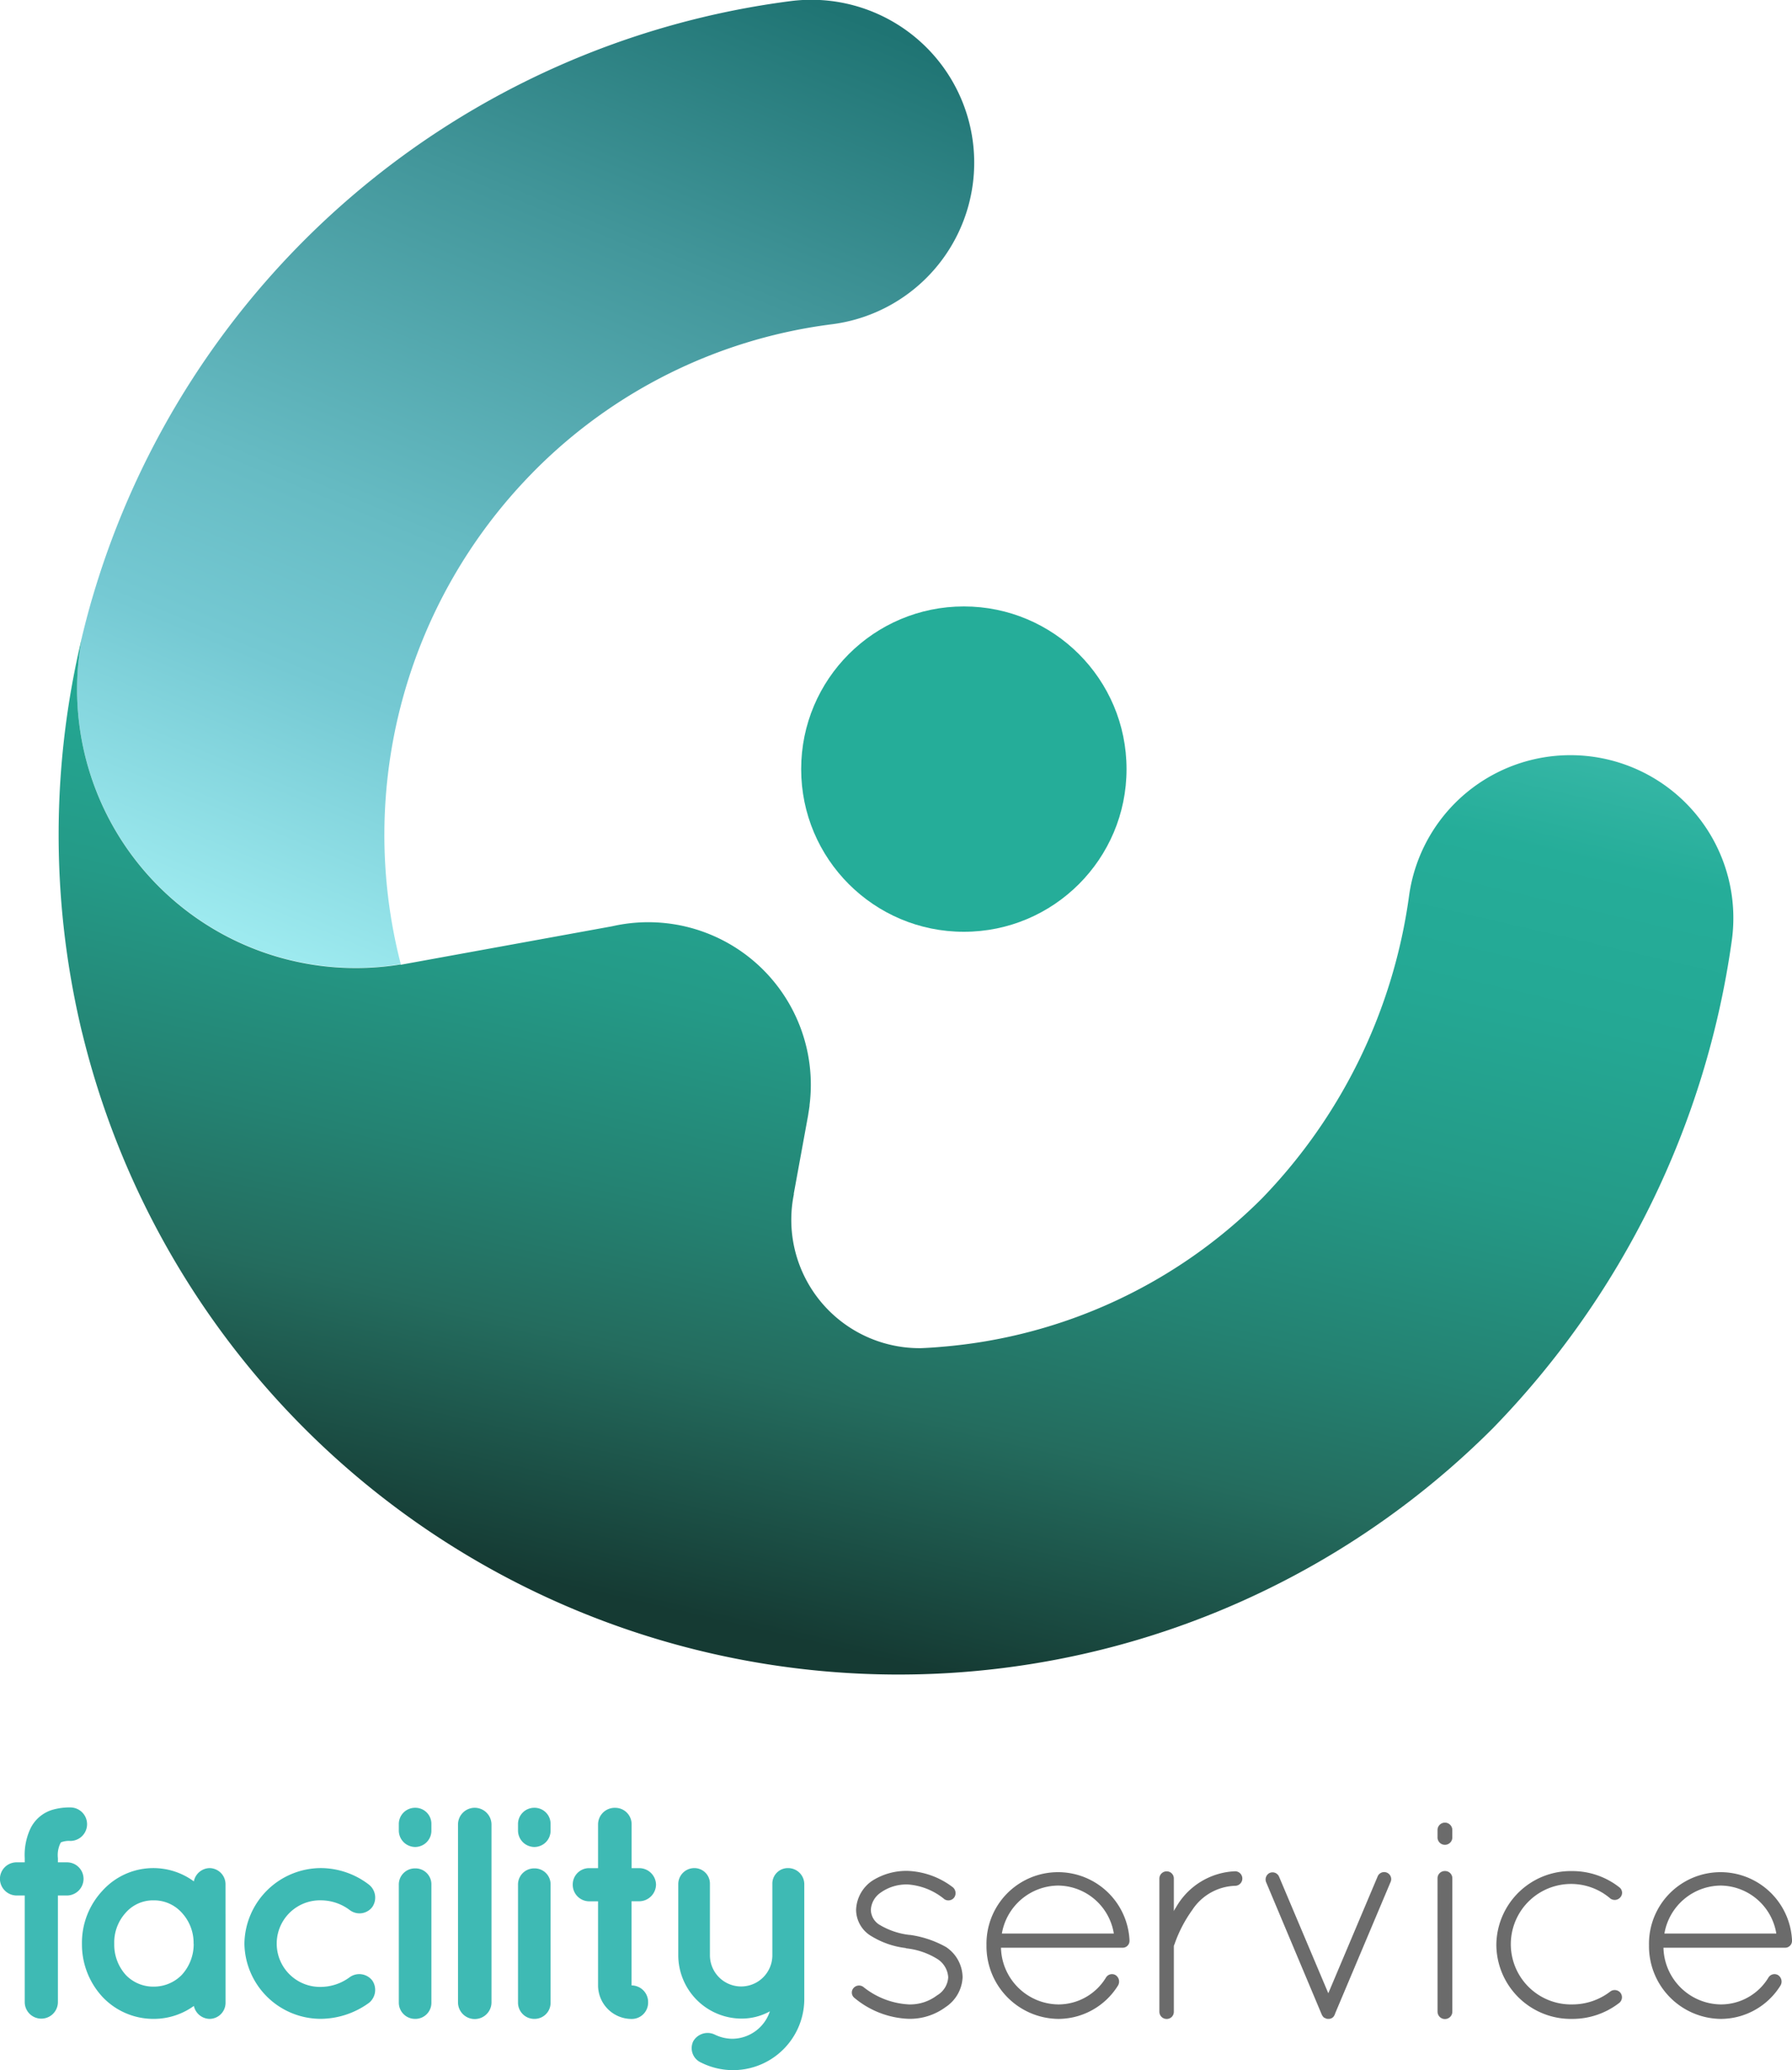
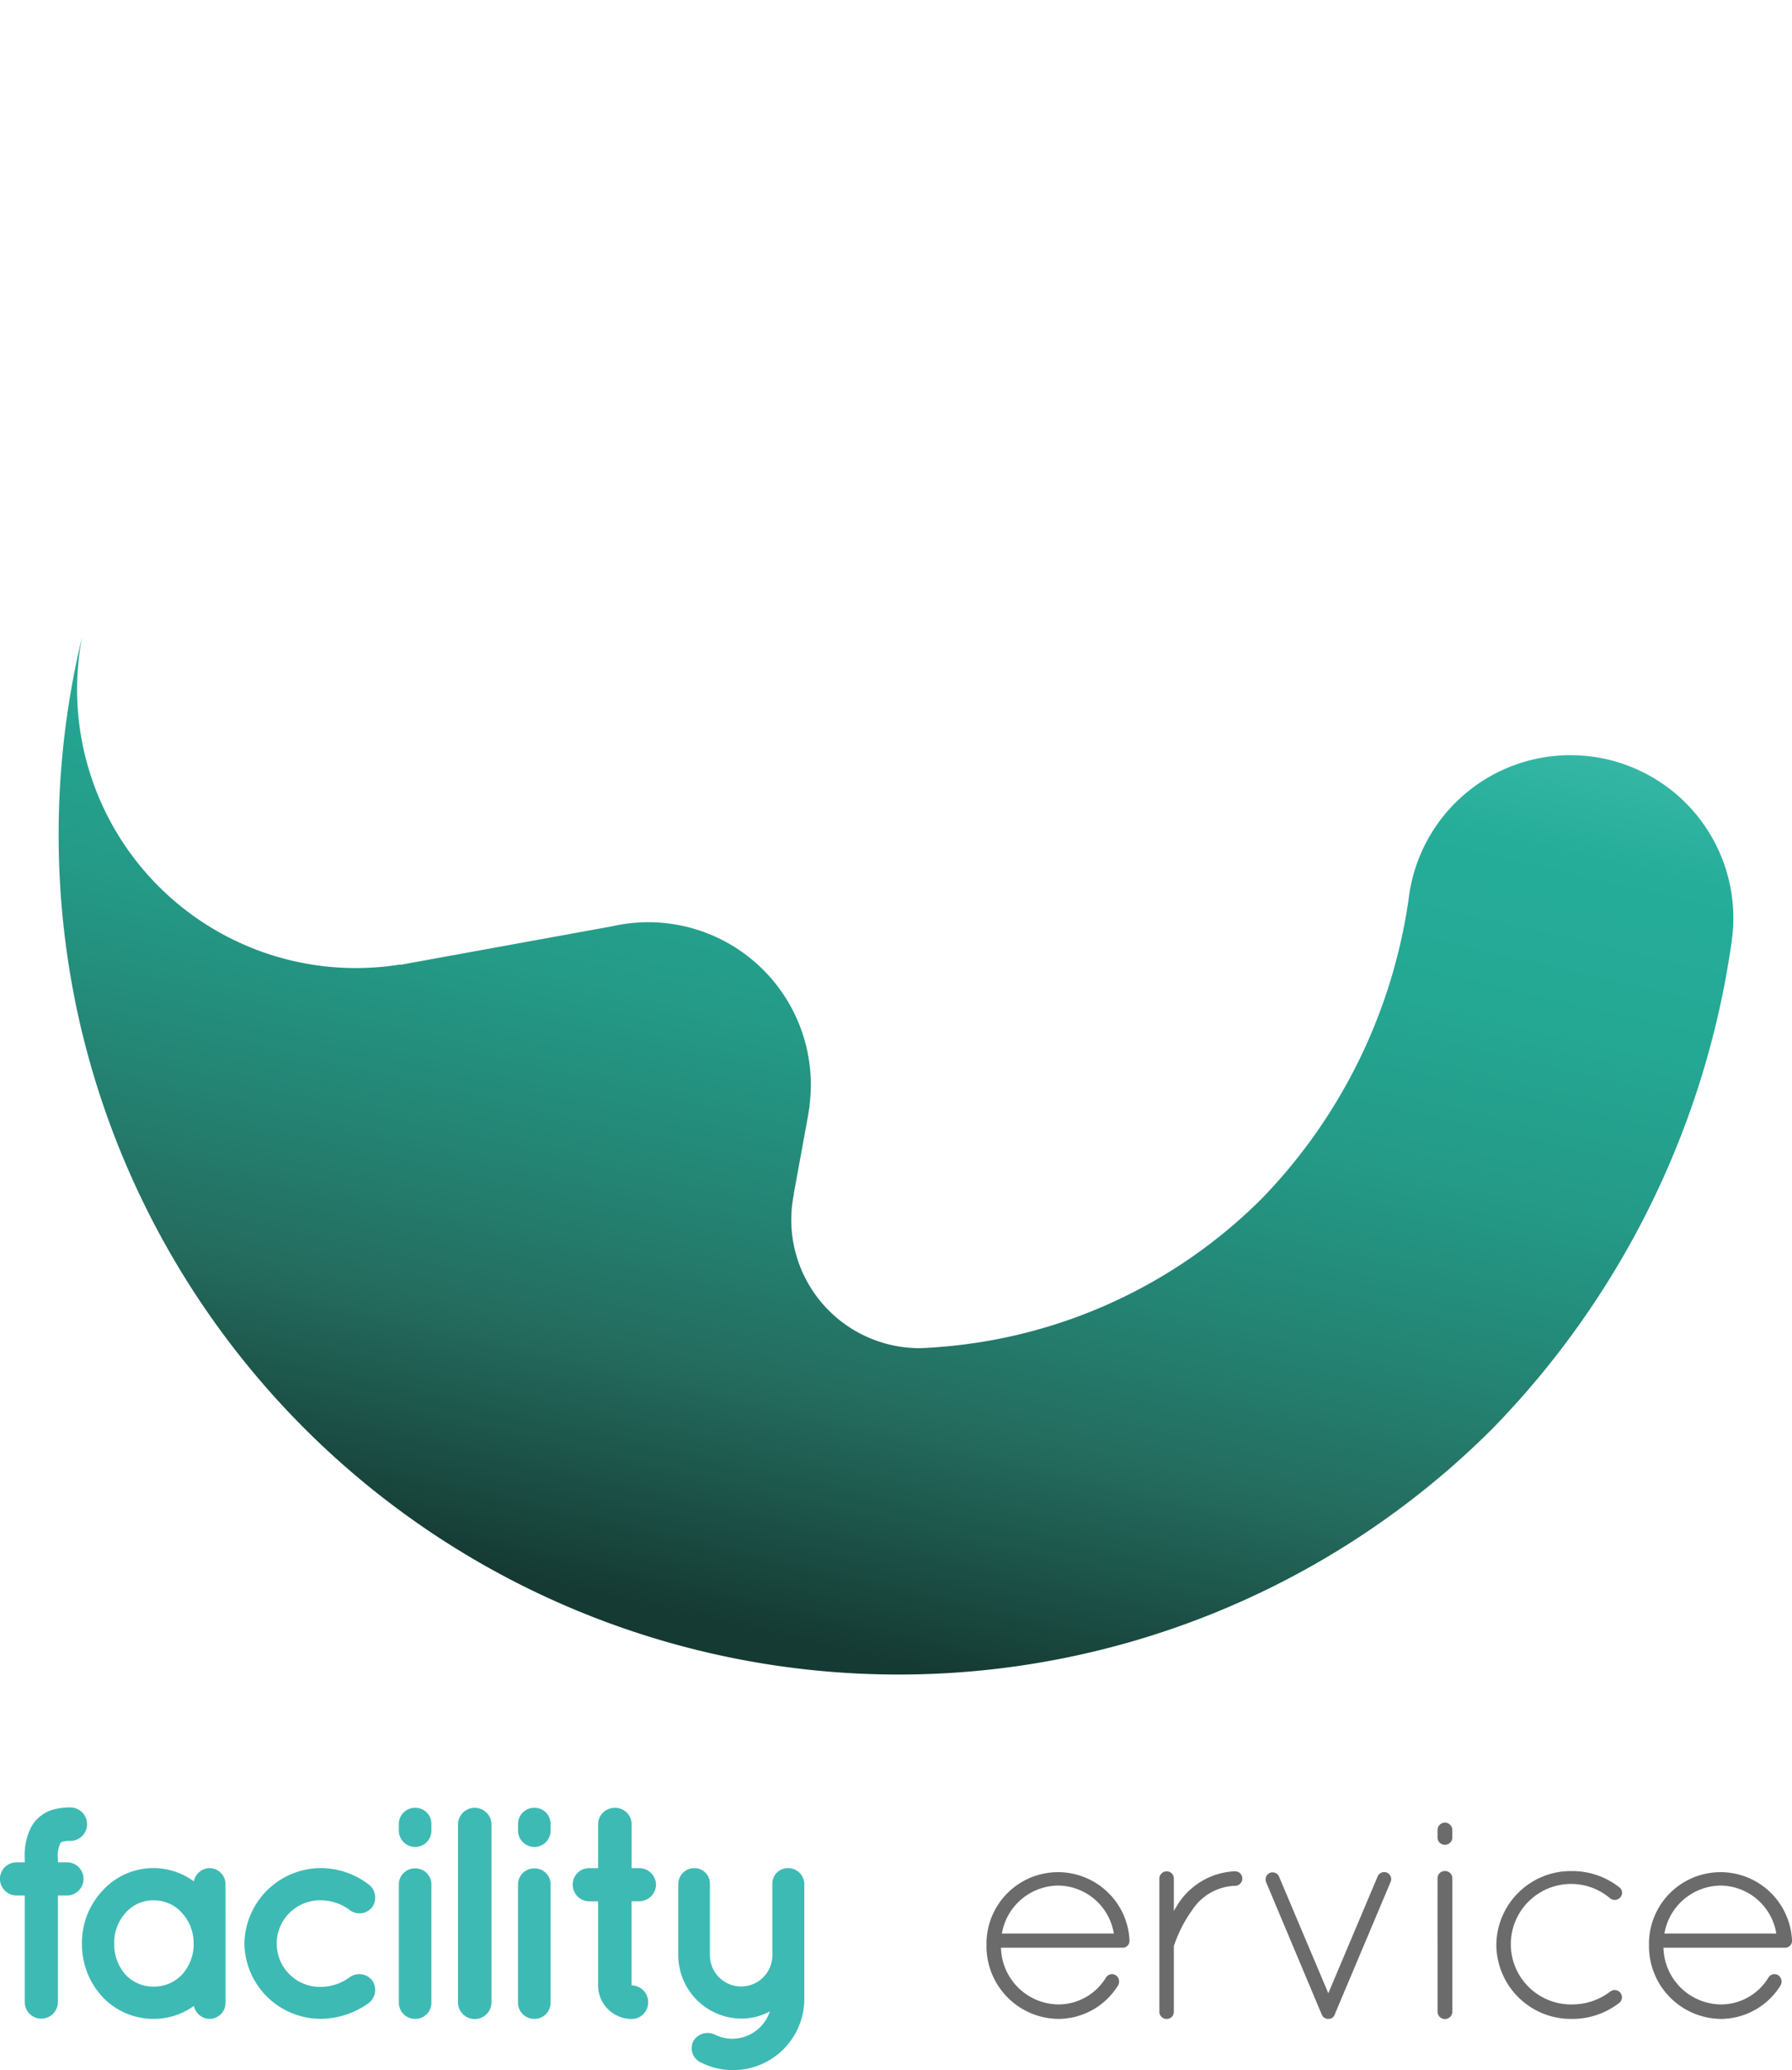
<svg xmlns="http://www.w3.org/2000/svg" width="74" height="85.492" viewBox="0 0 74 85.492">
  <defs>
    <style>
            .cls-1{fill:url(#linear-gradient)}.cls-2{fill:#25ad99}.cls-3{fill:url(#linear-gradient-2)}.cls-4{fill:#6b6b6b}.cls-5{fill:#3ebab4}
        </style>
    <linearGradient id="linear-gradient" x1=".273" x2=".689" y1="1.006" y2="-.054" gradientUnits="objectBoundingBox">
      <stop offset="0" stop-color="#9deaef" />
      <stop offset=".244" stop-color="#75c9d3" />
      <stop offset=".409" stop-color="#66bbc3" />
      <stop offset=".73" stop-color="#42969a" />
      <stop offset="1" stop-color="#1f7473" />
    </linearGradient>
    <linearGradient id="linear-gradient-2" x1=".253" x2=".645" y1=".894" y2="-.162" gradientUnits="objectBoundingBox">
      <stop offset="0" stop-color="#153a33" />
      <stop offset=".202" stop-color="#246c5e" />
      <stop offset=".325" stop-color="#248272" />
      <stop offset=".486" stop-color="#249a87" />
      <stop offset=".637" stop-color="#24a894" />
      <stop offset=".767" stop-color="#25ad99" />
      <stop offset="1" stop-color="#52c7bc" />
    </linearGradient>
  </defs>
  <g id="Grupo_102" data-name="Grupo 102" transform="translate(-414.855 -99.885)">
    <g id="Grupo_183" data-name="Grupo 183" transform="translate(417.276 99.885)">
-       <path id="Trazado_1085" d="M447.59 139.7a11.509 11.509 0 0 1-13.164-13.514.01.01 0 0 0 0-.007l.091-.366q.147-.587.315-1.169a.1.1 0 0 0 .005-.013 34.671 34.671 0 0 1 28.846-24.7 6.727 6.727 0 1 1 1.719 13.344 21.031 21.031 0 0 0-12.286 6.045 3.65 3.65 0 0 0-.106.109 21.344 21.344 0 0 0-5.42 20.271z" class="cls-1" data-name="Trazado 1085" transform="translate(-433.461 -99.885)" />
-       <ellipse id="Elipse_11" cx="6.718" cy="6.718" class="cls-2" data-name="Elipse 11" rx="6.718" ry="6.718" transform="translate(30.663 25.044)" />
      <path id="Trazado_1086" d="M498.679 272.493a6.727 6.727 0 0 0-13.326-1.855 22.3 22.3 0 0 1-6.071 12.5 21.128 21.128 0 0 1-13.276 6.137q-.22.02-.44.033c-.125.008-.25.014-.375.019a5.3 5.3 0 0 1-5.241-6.368h-.008l.589-3.222c.011-.054.016-.109.026-.164.014-.084.026-.17.038-.256a.219.219 0 0 1 0-.027 6.712 6.712 0 0 0-8.148-7.386l-8.674 1.579-.057.011v-.015a11.509 11.509 0 0 1-13.164-13.514 34.938 34.938 0 0 0-.087 15.947c.035.158.073.315.113.471a34.693 34.693 0 0 0 58.222 16.264 36.01 36.01 0 0 0 9.879-20.154z" class="cls-3" data-name="Trazado 1086" transform="translate(-429.586 -233.652)" />
    </g>
    <g id="Grupo_184" data-name="Grupo 184" transform="translate(414.855 174.528)">
-       <path id="Trazado_1087" d="M628.974 574.917a.3.3 0 0 1 .424-.037 3.267 3.267 0 0 0 1.869.71 1.84 1.84 0 0 0 1.159-.374.926.926 0 0 0 .461-.748.962.962 0 0 0-.436-.747 3.036 3.036 0 0 0-1.3-.448l-.025-.013a3.477 3.477 0 0 1-1.383-.473 1.274 1.274 0 0 1-.66-1.1 1.513 1.513 0 0 1 .66-1.2 2.626 2.626 0 0 1 1.495-.411 3.278 3.278 0 0 1 1.819.66.317.317 0 0 1 .087.424.3.3 0 0 1-.411.087 2.669 2.669 0 0 0-1.495-.61 1.834 1.834 0 0 0-1.159.349.916.916 0 0 0-.386.7.739.739 0 0 0 .349.61 3.075 3.075 0 0 0 1.246.423h.025a4.246 4.246 0 0 1 1.483.5 1.523 1.523 0 0 1 .685 1.246 1.554 1.554 0 0 1-.7 1.234 2.49 2.49 0 0 1-1.52.486 3.705 3.705 0 0 1-2.255-.872.28.28 0 0 1-.032-.396z" class="cls-4" data-name="Trazado 1087" transform="translate(-593.731 -567.456)" />
      <path id="Trazado_1088" d="M662.742 573.148a2.955 2.955 0 0 1 5.905-.224v.05a.282.282 0 0 1-.3.274h-5.007a2.4 2.4 0 0 0 2.367 2.342 2.3 2.3 0 0 0 1.968-1.109.291.291 0 0 1 .4-.1.318.318 0 0 1 .1.424 2.91 2.91 0 0 1-2.467 1.383 3 3 0 0 1-2.966-3.04zm.635-.486H668a2.356 2.356 0 0 0-2.292-1.981 2.383 2.383 0 0 0-2.331 1.981z" class="cls-4" data-name="Trazado 1088" transform="translate(-622.005 -567.456)" />
      <path id="Trazado_1089" d="M706.18 570.458a.3.3 0 0 1 .311-.3.293.293 0 0 1 .286.3v1.342a.936.936 0 0 1 .087-.15 2.945 2.945 0 0 1 2.442-1.495.3.3 0 0 1 .3.3.3.3 0 0 1-.3.3 2.2 2.2 0 0 0-1.769 1 5.486 5.486 0 0 0-.735 1.42.188.188 0 0 0-.025.1v2.679a.293.293 0 0 1-.286.3.3.3 0 0 1-.311-.3z" class="cls-4" data-name="Trazado 1089" transform="translate(-658.304 -567.52)" />
      <path id="Trazado_1090" d="M735.294 576.406a.387.387 0 0 1-.1-.137l-2.293-5.457a.3.3 0 0 1 .15-.386.294.294 0 0 1 .386.162l2.031 4.809 2.031-4.809a.291.291 0 1 1 .536.224l-2.28 5.407a.418.418 0 0 1-.075.149.266.266 0 0 1-.2.087.275.275 0 0 1-.1-.012c-.013 0-.013 0-.025-.013s-.037-.011-.061-.024z" class="cls-4" data-name="Trazado 1090" transform="translate(-680.616 -567.724)" />
      <path id="Trazado_1091" d="M776.072 558.252a.305.305 0 0 1 .611 0v.287a.306.306 0 1 1-.611 0zm0 1.993a.3.3 0 0 1 .3-.3.3.3 0 0 1 .312.3v5.507a.305.305 0 0 1-.611 0z" class="cls-4" data-name="Trazado 1091" transform="translate(-716.71 -557.32)" />
      <path id="Trazado_1092" d="M790.853 573.123a3.075 3.075 0 0 1 3.139-3.04 3.141 3.141 0 0 1 1.944.673.281.281 0 0 1 .037.411.306.306 0 0 1-.411.05 2.488 2.488 0 1 0-1.57 4.373 2.57 2.57 0 0 0 1.57-.536.306.306 0 0 1 .411.05.3.3 0 0 1-.062.436 3.15 3.15 0 0 1-1.919.648 3.079 3.079 0 0 1-3.139-3.065z" class="cls-4" data-name="Trazado 1092" transform="translate(-729.062 -567.456)" />
      <path id="Trazado_1093" d="M829.211 573.148a2.955 2.955 0 0 1 5.905-.224v.05a.283.283 0 0 1-.3.274h-5.008a2.4 2.4 0 0 0 2.367 2.342 2.294 2.294 0 0 0 1.968-1.109.291.291 0 0 1 .4-.1.318.318 0 0 1 .1.424 2.91 2.91 0 0 1-2.467 1.383 3 3 0 0 1-2.965-3.04zm.635-.486h4.622a2.357 2.357 0 0 0-2.292-1.981 2.383 2.383 0 0 0-2.329 1.981z" class="cls-4" data-name="Trazado 1093" transform="translate(-761.116 -567.456)" />
      <path id="Trazado_1094" d="M417.246 556.191v.174h.374a.683.683 0 0 1 .685.685.691.691 0 0 1-.685.685h-.374v4.4a.685.685 0 1 1-1.37 0v-4.4h-.324a.694.694 0 0 1-.7-.685.686.686 0 0 1 .7-.685h.324v-.174a2.579 2.579 0 0 1 .236-1.221 1.484 1.484 0 0 1 .9-.772 2.511 2.511 0 0 1 .747-.1.691.691 0 0 1 0 1.383.894.894 0 0 0-.324.037.129.129 0 0 0-.075.037 1.119 1.119 0 0 0-.114.636z" class="cls-5" data-name="Trazado 1094" transform="translate(-414.855 -554.099)" />
      <path id="Trazado_1095" d="M441.4 572.459v2.441a.665.665 0 0 1-.66.66.678.678 0 0 1-.648-.535 2.829 2.829 0 0 1-1.657.535 2.892 2.892 0 0 1-2.118-.909 3.188 3.188 0 0 1-.847-2.192 3.144 3.144 0 0 1 .847-2.192 2.828 2.828 0 0 1 3.774-.386.677.677 0 0 1 .648-.548.668.668 0 0 1 .66.673zm-1.32 0a1.831 1.831 0 0 0-.486-1.283 1.541 1.541 0 0 0-1.159-.511 1.5 1.5 0 0 0-1.158.511 1.822 1.822 0 0 0-.473 1.283 1.866 1.866 0 0 0 .473 1.283 1.568 1.568 0 0 0 1.158.486 1.61 1.61 0 0 0 1.159-.486 1.875 1.875 0 0 0 .49-1.283z" class="cls-5" data-name="Trazado 1095" transform="translate(-432.086 -566.829)" />
      <path id="Trazado_1096" d="M476.27 572.459a3.169 3.169 0 0 1 3.164-3.127 3.283 3.283 0 0 1 1.98.685.685.685 0 0 1 .137.922.663.663 0 0 1-.934.125 1.988 1.988 0 0 0-1.183-.4 1.788 1.788 0 1 0 0 3.575 2.018 2.018 0 0 0 1.183-.4.679.679 0 0 1 .934.137.688.688 0 0 1-.137.922 3.43 3.43 0 0 1-1.98.66 3.156 3.156 0 0 1-3.164-3.099z" class="cls-5" data-name="Trazado 1096" transform="translate(-466.177 -566.829)" />
      <path id="Trazado_1097" d="M516.413 555.11a.672.672 0 0 1-.672.685.68.68 0 0 1-.673-.685v-.262a.67.67 0 0 1 .673-.672.662.662 0 0 1 .672.672zm0 2.254v4.858a.662.662 0 0 1-.672.672.67.67 0 0 1-.673-.672v-4.858a.665.665 0 0 1 .673-.685.658.658 0 0 1 .672.685z" class="cls-5" data-name="Trazado 1097" transform="translate(-498.599 -554.163)" />
      <path id="Trazado_1098" d="M530.613 554.176a.694.694 0 0 1 .7.685v7.348a.691.691 0 0 1-1.383 0v-7.348a.691.691 0 0 1 .683-.685z" class="cls-5" data-name="Trazado 1098" transform="translate(-511.017 -554.163)" />
      <path id="Trazado_1099" d="M546.361 555.11a.672.672 0 0 1-.672.685.68.68 0 0 1-.673-.685v-.262a.67.67 0 0 1 .673-.672.662.662 0 0 1 .672.672zm0 2.254v4.858a.662.662 0 0 1-.672.672.67.67 0 0 1-.673-.672v-4.858a.665.665 0 0 1 .673-.685.658.658 0 0 1 .672.685z" class="cls-5" data-name="Trazado 1099" transform="translate(-523.625 -554.163)" />
      <path id="Trazado_1100" d="M562.217 557.352a.7.7 0 0 1-.7.685h-.311v3.475a.686.686 0 0 1 .685.7.676.676 0 0 1-.685.685 1.387 1.387 0 0 1-1.382-1.383v-3.475h-.361a.683.683 0 0 1-.685-.685.675.675 0 0 1 .685-.685h.361v-1.806a.686.686 0 0 1 .7-.685.675.675 0 0 1 .685.685v1.806h.311a.694.694 0 0 1 .697.683z" class="cls-5" data-name="Trazado 1100" transform="translate(-535.127 -554.163)" />
      <path id="Trazado_1101" d="M590.482 569.993v4.707a2.942 2.942 0 0 1-4.26 2.665.652.652 0 0 1-.324-.884.684.684 0 0 1 .884-.274 1.672 1.672 0 0 0 .722.174 1.647 1.647 0 0 0 1.557-1.133 2.421 2.421 0 0 1-1.183.3 2.621 2.621 0 0 1-2.6-2.616v-2.939a.662.662 0 0 1 .647-.66.642.642 0 0 1 .66.66v2.939a1.289 1.289 0 0 0 2.578 0v-2.939a.639.639 0 0 1 .648-.66.667.667 0 0 1 .671.66z" class="cls-5" data-name="Trazado 1101" transform="translate(-557.269 -566.829)" />
    </g>
  </g>
</svg>